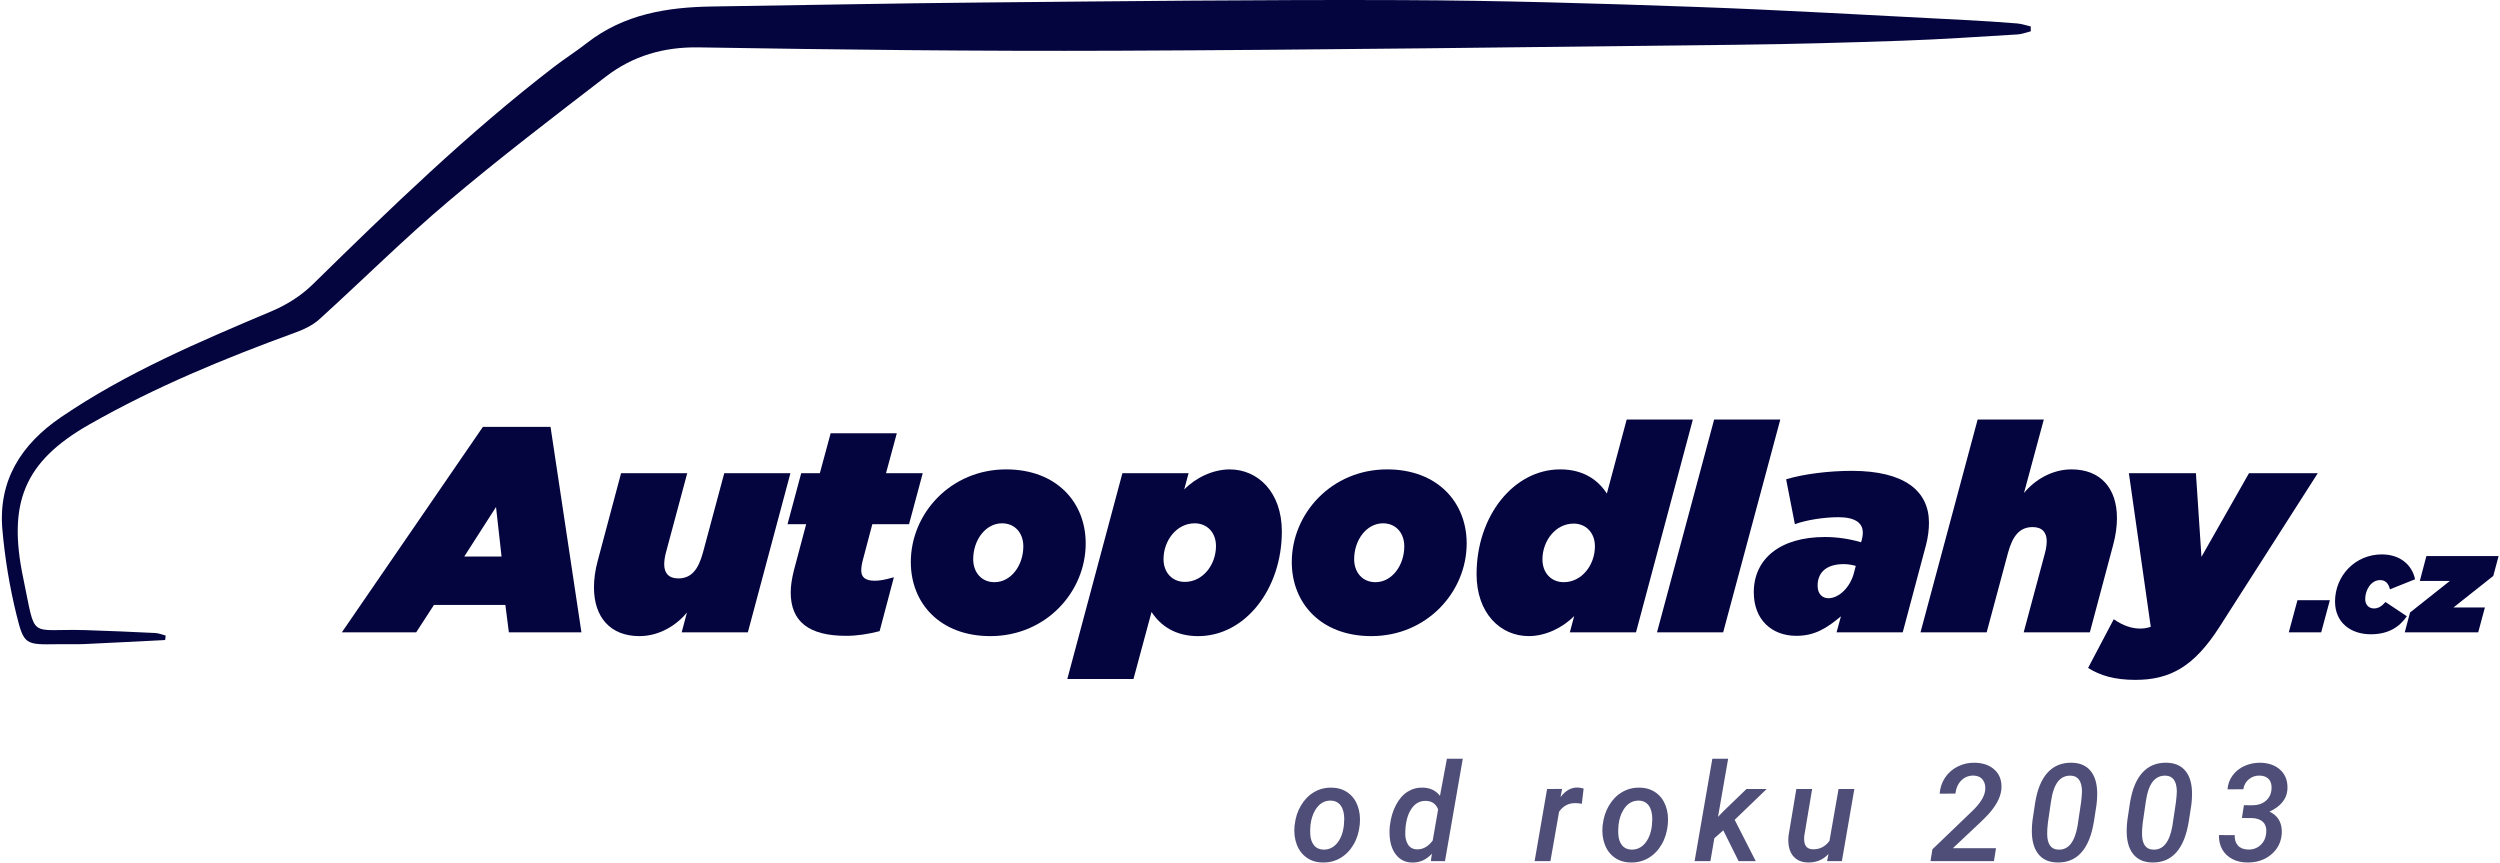
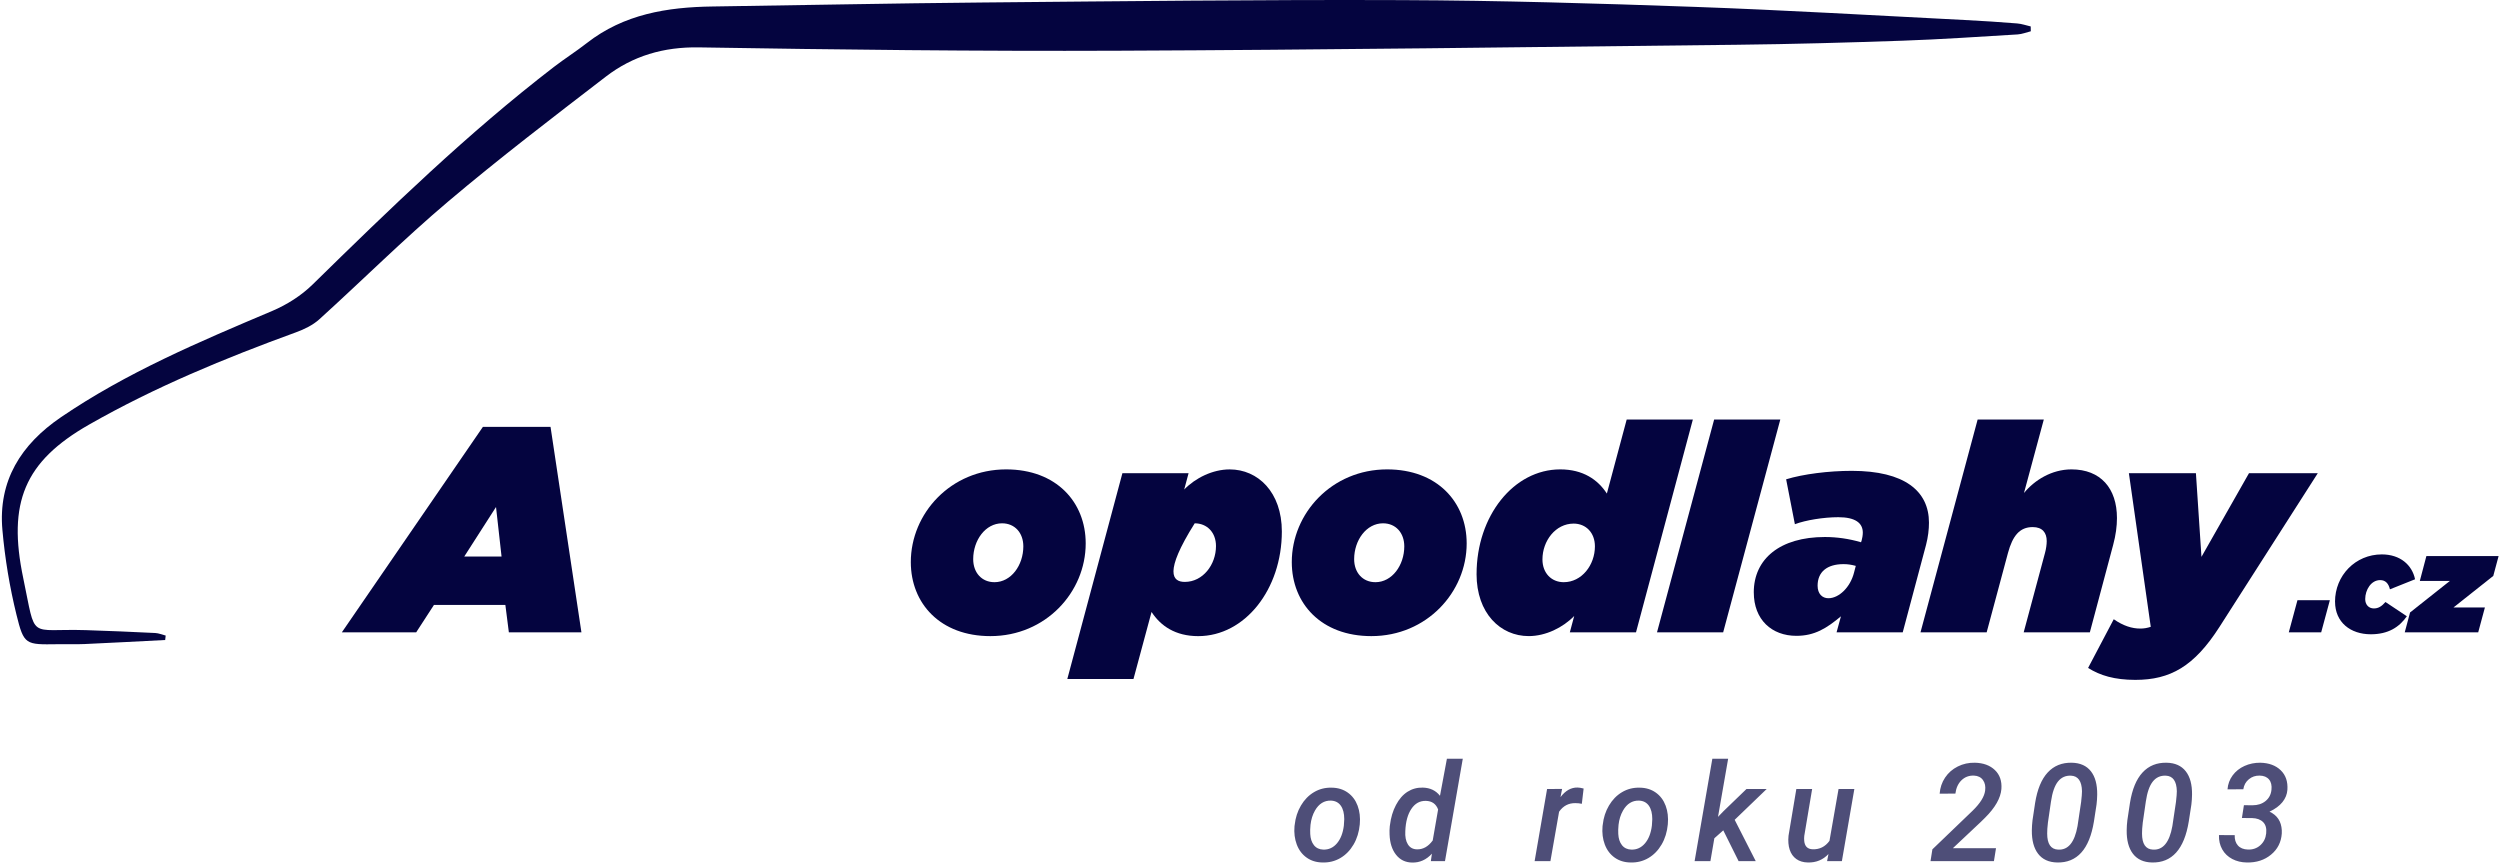
<svg xmlns="http://www.w3.org/2000/svg" width="1318px" height="455px" viewBox="0 0 1318 455" version="1.1">
  <title>Group</title>
  <g id="Page-1" stroke="none" stroke-width="1" fill="none" fill-rule="evenodd">
    <g id="Group" fill="#04043F" fill-rule="nonzero">
      <path d="M254.59,225.03 L290.24,225.03 L306.53,333.37 L268.27,333.37 L266.43,318.92 L228.78,318.92 L219.41,333.37 L180.22,333.37 L254.6,225.03 L254.59,225.03 Z M264.42,293.41 L261.5,267.29 L244.75,293.41 L264.42,293.41 Z" id="Shape" />
-       <path d="M313.14,309.7 C313.14,305.4 313.75,300.63 315.14,295.56 L327.43,249.46 L362.31,249.46 L351.09,291.26 C350.48,293.41 350.17,295.87 350.17,297.56 C350.17,302.02 352.48,304.94 357.55,304.94 C364.47,304.94 368.15,300.33 370.61,291.26 L381.83,249.46 L416.71,249.46 L394.27,333.36 L359.39,333.36 L362.16,322.91 C356.63,329.67 347.56,335.36 337.11,335.36 C321.74,335.36 313.14,325.37 313.14,309.7 Z" id="Path" />
-       <path d="M416.87,312.31 C416.87,308.77 417.48,304.93 418.56,300.63 L425.01,276.35 L415.18,276.35 L422.4,249.46 L432.23,249.46 L437.92,228.41 L472.8,228.41 L467.11,249.46 L486.47,249.46 L479.25,276.35 L459.89,276.35 L455.13,294.33 C454.36,297.1 454.05,299.09 454.05,300.78 C454.05,304.31 456.2,306.16 461.12,306.16 C463.89,306.16 466.35,305.7 471.26,304.32 L463.73,332.75 C457.74,334.29 451.9,335.21 446.06,335.21 C426.39,335.21 416.86,327.68 416.86,312.31 L416.87,312.31 Z" id="Path" />
      <path d="M480.18,296.33 C480.18,270.67 501.23,247.46 530.43,247.46 C556.86,247.46 572.38,264.67 572.38,286.49 C572.38,312.15 551.33,335.36 522.13,335.36 C495.7,335.36 480.18,318.15 480.18,296.33 L480.18,296.33 Z M539.5,288.03 C539.5,280.96 535.04,275.89 528.28,275.89 C519.52,275.89 513.07,284.8 513.07,294.79 C513.07,301.86 517.53,306.93 524.29,306.93 C533.05,306.93 539.5,298.02 539.5,288.03 Z" id="Shape" />
-       <path d="M591.74,249.46 L626.62,249.46 L624.31,258.07 C630.3,251.92 639.37,247.47 648.28,247.47 C663.19,247.47 675.79,259.46 675.79,280.2 C675.79,310.78 656.27,335.37 631.69,335.37 C619.7,335.37 611.87,329.99 607.1,322.62 L597.57,357.96 L562.69,357.96 L591.73,249.47 L591.74,249.46 Z M641.07,287.88 C641.07,280.66 636.31,275.89 629.85,275.89 C620.32,275.89 613.41,284.96 613.41,294.79 C613.41,302.01 618.17,306.78 624.63,306.78 C634.16,306.78 641.07,297.71 641.07,287.88 Z" id="Shape" />
+       <path d="M591.74,249.46 L626.62,249.46 L624.31,258.07 C630.3,251.92 639.37,247.47 648.28,247.47 C663.19,247.47 675.79,259.46 675.79,280.2 C675.79,310.78 656.27,335.37 631.69,335.37 C619.7,335.37 611.87,329.99 607.1,322.62 L597.57,357.96 L562.69,357.96 L591.73,249.47 L591.74,249.46 Z M641.07,287.88 C641.07,280.66 636.31,275.89 629.85,275.89 C613.41,302.01 618.17,306.78 624.63,306.78 C634.16,306.78 641.07,297.71 641.07,287.88 Z" id="Shape" />
      <path d="M681.03,296.33 C681.03,270.67 702.08,247.46 731.28,247.46 C757.71,247.46 773.23,264.67 773.23,286.49 C773.23,312.15 752.18,335.36 722.98,335.36 C696.55,335.36 681.03,318.15 681.03,296.33 L681.03,296.33 Z M740.34,288.03 C740.34,280.96 735.88,275.89 729.12,275.89 C720.36,275.89 713.91,284.8 713.91,294.79 C713.91,301.86 718.37,306.93 725.13,306.93 C733.89,306.93 740.34,298.02 740.34,288.03 Z" id="Shape" />
      <path d="M778.45,302.63 C778.45,272.05 797.97,247.46 822.55,247.46 C834.54,247.46 842.37,252.84 847.14,260.21 L857.59,221.18 L892.47,221.18 L862.5,333.36 L827.62,333.36 L829.92,324.75 C823.93,330.9 814.86,335.35 805.95,335.35 C791.04,335.35 778.44,323.36 778.44,302.62 L778.45,302.63 Z M840.84,288.03 C840.84,280.81 836.08,276.04 829.62,276.04 C820.09,276.04 813.18,285.11 813.18,294.94 C813.18,302.16 817.94,306.93 824.4,306.93 C833.93,306.93 840.84,297.86 840.84,288.03 Z" id="Shape" />
      <polygon id="Path" points="903.69 221.19 938.57 221.19 908.45 333.37 873.57 333.37" />
      <path d="M924.59,312.31 C924.59,294.64 938.42,283.11 962.09,283.11 C968.39,283.11 974.84,284.03 981.14,285.88 L981.45,284.96 C981.76,283.88 982.07,282.19 982.07,280.81 C982.07,275.59 977.92,272.67 969.16,272.67 C961.48,272.67 951.95,274.21 946.26,276.36 L941.65,252.69 C950.72,249.92 964.09,248.23 976.23,248.23 C1004.04,248.23 1016.95,258.83 1016.95,275.58 C1016.95,279.11 1016.49,283.11 1015.41,287.26 L1003.12,333.36 L968.24,333.36 L970.55,324.91 C963.02,331.21 956.72,335.21 947.04,335.21 C934.13,335.21 924.6,326.76 924.6,312.31 L924.59,312.31 Z M977.45,301.86 L978.37,298.33 C976.07,297.72 974.22,297.41 971.92,297.41 C963.16,297.41 958.24,301.56 958.24,308.78 C958.24,313.08 960.7,315.39 963.93,315.39 C969.46,315.39 975.46,309.7 977.45,301.87 L977.45,301.86 Z" id="Shape" />
      <path d="M1042.61,221.19 L1077.49,221.19 L1067.04,259.91 C1072.57,253.15 1081.64,247.46 1092.09,247.46 C1107.46,247.46 1116.06,257.45 1116.06,273.12 C1116.06,277.42 1115.44,282.19 1114.06,287.26 L1101.77,333.36 L1066.89,333.36 L1078.11,291.56 C1078.72,289.41 1079.03,286.95 1079.03,285.26 C1079.03,280.8 1076.73,277.88 1071.65,277.88 C1064.73,277.88 1061.05,282.49 1058.59,291.56 L1047.37,333.36 L1012.49,333.36 L1042.61,221.18 L1042.61,221.19 Z" id="Path" />
      <path d="M1100.85,352.12 L1114.37,326.46 C1119.44,329.99 1124.05,331.38 1128.35,331.38 C1130.35,331.38 1132.04,331.07 1133.88,330.46 L1122.35,249.48 L1157.69,249.48 L1160.61,293.58 L1185.66,249.48 L1221.93,249.48 L1170.14,330.46 C1156.77,351.36 1144.17,358.43 1125.73,358.43 C1114.82,358.43 1107.14,356.12 1100.84,352.13 L1100.85,352.12 Z" id="Path" />
      <polygon id="Path" points="1211.22 316.43 1228.3 316.43 1223.73 333.37 1206.65 333.37" />
      <path d="M1231.02,317.24 C1231.02,303.4 1241.77,292.28 1255.69,292.28 C1265.41,292.28 1271.67,297.88 1273.22,305.39 L1259.97,310.69 C1259.23,307.52 1257.54,305.83 1254.82,305.83 C1250.03,305.83 1246.94,310.98 1246.94,315.84 C1246.94,318.86 1248.86,320.77 1251.51,320.77 C1253.87,320.77 1255.63,319.66 1257.62,317.38 L1268.89,324.89 C1264.91,330.63 1259.1,334.39 1249.89,334.39 C1239.14,334.39 1231.04,328.06 1231.04,317.23 L1231.02,317.24 Z" id="Path" />
      <polygon id="Path" points="1270.57 322.91 1291.56 306.27 1275.73 306.27 1279.19 293.16 1317.26 293.16 1314.46 303.62 1293.47 320.26 1310.04 320.26 1306.51 333.37 1267.78 333.37 1270.58 322.91" />
      <path d="M87.07,337.41 C72.91,338.13 58.76,338.91 44.6,339.54 C39.85,339.75 35.07,339.56 30.31,339.63 C13.45,339.86 12.62,340.08 8.68,324.07 C5.08,309.45 2.6,294.4 1.27,279.4 C-1.04,253.44 11.08,234.32 32.09,219.99 C66.77,196.35 105.14,180.17 143.54,163.92 C151.24,160.66 158.84,155.84 164.79,150.01 C205.61,110.01 246.6,70.22 291.99,35.31 C297.65,30.96 303.71,27.13 309.34,22.73 C328.91,7.43 351.78,3.75 375.69,3.42 C423,2.75 470.3,1.75 517.61,1.32 C591.42,0.65 665.23,-0.23 739.03,0.06 C790.48,0.26 841.94,1.79 893.36,3.62 C940.89,5.31 988.39,8.16 1035.89,10.55 C1045.09,11.01 1054.29,11.63 1063.47,12.36 C1065.87,12.55 1068.22,13.4 1070.59,13.94 C1070.61,14.79 1070.62,15.64 1070.64,16.49 C1068.32,17.06 1066.03,18.01 1063.69,18.15 C1043.51,19.36 1023.34,20.75 1003.14,21.45 C974.01,22.46 944.86,23.27 915.71,23.6 C806.81,24.83 697.91,26.29 589,26.74 C515.5,27.05 441.98,26.2 368.49,24.98 C349.86,24.67 333.66,29.44 319.37,40.42 C291.32,61.99 263.17,83.49 236.16,106.33 C212.79,126.1 191.04,147.78 168.33,168.35 C164.94,171.42 160.42,173.6 156.06,175.19 C118.54,188.86 81.72,204.02 46.93,223.87 C12.77,243.36 3.94,265.08 12.26,304.83 C19.24,338.16 14.41,331.25 45.3,332.21 C57.48,332.59 69.66,333.13 81.83,333.72 C83.69,333.81 85.51,334.6 87.35,335.07 C87.26,335.85 87.17,336.62 87.08,337.4 L87.07,337.41 Z" id="Path" />
      <path d="M697.227,454.703 C700.672,454.797 703.807,454.018 706.631,452.365 C709.455,450.713 711.775,448.34 713.592,445.246 C715.408,442.152 716.504,438.59 716.879,434.559 C717.207,430.973 716.826,427.715 715.736,424.785 C714.646,421.855 712.918,419.547 710.551,417.859 C708.184,416.172 705.371,415.305 702.113,415.258 C698.691,415.164 695.574,415.949 692.762,417.613 C689.949,419.277 687.646,421.633 685.854,424.68 C684.061,427.727 682.965,431.113 682.566,434.84 L682.566,434.84 L682.461,435.578 C682.156,439.094 682.555,442.311 683.656,445.229 C684.758,448.146 686.486,450.443 688.842,452.119 C691.197,453.795 693.992,454.656 697.227,454.703 Z M697.976,447.921 L697.648,447.918 C695.539,447.848 693.893,447.068 692.709,445.58 C691.525,444.092 690.875,442.117 690.758,439.656 C690.664,438.414 690.711,436.809 690.898,434.84 C691.227,432.004 692.012,429.496 693.254,427.316 C695.316,423.73 698.129,421.984 701.691,422.078 C703.965,422.172 705.699,423.074 706.895,424.785 C708.09,426.496 708.688,428.852 708.688,431.852 L708.688,431.852 L708.477,435.297 C707.984,439.234 706.771,442.34 704.838,444.613 C702.904,446.887 700.508,447.988 697.648,447.918 L697.976,447.921 Z M744.497,454.738 C748.481,454.832 751.95,453.273 754.903,450.062 L754.903,450.062 L754.34,454 L761.794,454 L771.18,400 L762.813,400 L759.157,419.547 C756.977,416.758 753.954,415.316 750.086,415.223 C747.133,415.152 744.45,415.885 742.036,417.42 C739.622,418.955 737.594,421.281 735.954,424.398 C734.313,427.516 733.258,431.031 732.79,434.945 L732.79,434.945 L732.684,435.684 C732.544,437.066 732.508,438.484 732.579,439.938 C732.743,444.391 733.885,447.959 736.006,450.643 C738.128,453.326 740.958,454.691 744.497,454.738 Z M747.302,447.781 L746.993,447.777 C744.883,447.73 743.295,446.852 742.229,445.141 C741.163,443.43 740.711,441.121 740.876,438.215 C741.063,433.27 742.129,429.344 744.075,426.438 C746.02,423.531 748.586,422.125 751.774,422.219 C754.938,422.312 757.071,423.824 758.172,426.754 L758.172,426.754 L755.325,443.102 C752.981,446.312 750.204,447.871 746.993,447.777 L747.302,447.781 Z M817.381,454 L821.951,427.949 C824.107,424.832 827.013,423.32 830.67,423.414 C831.771,423.414 832.861,423.531 833.939,423.766 L833.939,423.766 L834.888,415.715 C833.529,415.363 832.463,415.188 831.689,415.188 C828.291,415.117 825.291,416.805 822.689,420.25 L822.689,420.25 L823.533,415.926 L815.623,415.961 L809.049,454 L817.381,454 Z M859.623,454.703 C863.069,454.797 866.203,454.018 869.028,452.365 C871.852,450.713 874.172,448.34 875.989,445.246 C877.805,442.152 878.901,438.59 879.276,434.559 C879.604,430.973 879.223,427.715 878.133,424.785 C877.043,421.855 875.315,419.547 872.948,417.859 C870.58,416.172 867.768,415.305 864.51,415.258 C861.088,415.164 857.971,415.949 855.158,417.613 C852.346,419.277 850.043,421.633 848.25,424.68 C846.457,427.727 845.362,431.113 844.963,434.84 L844.963,434.84 L844.858,435.578 C844.553,439.094 844.951,442.311 846.053,445.229 C847.155,448.146 848.883,450.443 851.239,452.119 C853.594,453.795 856.389,454.656 859.623,454.703 Z M860.373,447.921 L860.045,447.918 C857.936,447.848 856.289,447.068 855.106,445.58 C853.922,444.092 853.272,442.117 853.155,439.656 C853.061,438.414 853.108,436.809 853.295,434.84 C853.623,432.004 854.408,429.496 855.651,427.316 C857.713,423.73 860.526,421.984 864.088,422.078 C866.362,422.172 868.096,423.074 869.291,424.785 C870.487,426.496 871.084,428.852 871.084,431.852 L871.084,431.852 L870.873,435.297 C870.381,439.234 869.168,442.34 867.235,444.613 C865.301,446.887 862.905,447.988 860.045,447.918 L860.373,447.921 Z M901.725,454 L903.8,441.941 L908.511,437.758 L916.597,454 L925.632,454 L914.522,432.203 L931.397,415.961 L920.745,415.961 L908.651,427.633 L905.733,430.656 L911.077,400 L902.745,400 L893.393,454 L901.725,454 Z M953.144,454.703 C957.48,454.797 961.089,453.309 963.972,450.238 L963.972,450.238 L963.234,454 L971.039,454 L977.613,415.961 L969.281,415.961 L964.499,443.312 C962.226,446.406 959.249,447.883 955.57,447.742 C952.874,447.625 951.41,446.113 951.175,443.207 C951.105,442.387 951.117,441.543 951.21,440.676 L951.21,440.676 L955.359,415.961 L947.027,415.961 L942.914,440.57 C942.632,443.406 942.837,445.873 943.529,447.971 C944.22,450.068 945.38,451.703 947.009,452.875 C948.638,454.047 950.683,454.656 953.144,454.703 Z M1051.2,454 L1052.29,447.18 L1029.544,447.18 L1044.344,433.258 L1046.524,431.113 C1051.868,425.793 1054.739,420.742 1055.137,415.961 C1055.442,411.789 1054.299,408.461 1051.71,405.977 C1049.12,403.492 1045.598,402.203 1041.145,402.109 C1037.911,402.039 1034.905,402.701 1032.128,404.096 C1029.35,405.49 1027.124,407.441 1025.448,409.949 C1023.772,412.457 1022.817,415.281 1022.583,418.422 L1022.583,418.422 L1030.879,418.387 C1031.254,415.41 1032.333,413.061 1034.114,411.338 C1035.895,409.615 1038.086,408.801 1040.688,408.895 C1042.797,408.988 1044.379,409.779 1045.434,411.268 C1046.489,412.756 1046.864,414.613 1046.559,416.84 C1046.161,419.98 1043.981,423.484 1040.02,427.352 L1040.02,427.352 L1018.751,447.777 L1017.766,454 L1051.2,454 Z M1084.548,454.703 C1089.775,454.82 1094.011,453.08 1097.257,449.482 C1100.503,445.885 1102.724,440.418 1103.919,433.082 L1103.919,433.082 L1105.29,424.188 C1105.501,422.477 1105.618,420.742 1105.642,418.984 C1105.712,413.641 1104.605,409.516 1102.319,406.609 C1100.034,403.703 1096.689,402.203 1092.282,402.109 C1087.079,401.992 1082.837,403.703 1079.556,407.242 C1076.275,410.781 1074.06,416.137 1072.911,423.309 L1072.911,423.309 L1071.54,432.449 C1071.329,434.184 1071.212,435.918 1071.189,437.652 C1071.118,442.996 1072.22,447.15 1074.493,450.115 C1076.767,453.08 1080.118,454.609 1084.548,454.703 Z M1095.271,435.508 C1093.747,444.086 1090.337,448.223 1085.04,447.918 C1081.196,447.754 1079.275,444.93 1079.275,439.445 C1079.251,438.039 1079.38,436.129 1079.661,433.715 L1079.661,433.715 L1081.278,422.57 C1081.982,417.766 1083.2,414.262 1084.935,412.059 C1086.669,409.855 1088.966,408.812 1091.825,408.93 C1095.575,409.094 1097.509,411.824 1097.626,417.121 C1097.626,418.246 1097.474,420.145 1097.169,422.816 L1097.169,422.816 L1095.271,435.508 Z M1134.548,454.703 C1139.775,454.82 1144.011,453.08 1147.257,449.482 C1150.503,445.885 1152.724,440.418 1153.919,433.082 L1153.919,433.082 L1155.29,424.188 C1155.501,422.477 1155.618,420.742 1155.642,418.984 C1155.712,413.641 1154.605,409.516 1152.319,406.609 C1150.034,403.703 1146.689,402.203 1142.282,402.109 C1137.079,401.992 1132.837,403.703 1129.556,407.242 C1126.275,410.781 1124.06,416.137 1122.911,423.309 L1122.911,423.309 L1121.54,432.449 C1121.329,434.184 1121.212,435.918 1121.189,437.652 C1121.118,442.996 1122.22,447.15 1124.493,450.115 C1126.767,453.08 1130.118,454.609 1134.548,454.703 Z M1145.271,435.508 C1143.747,444.086 1140.337,448.223 1135.04,447.918 C1131.196,447.754 1129.275,444.93 1129.275,439.445 C1129.251,438.039 1129.38,436.129 1129.661,433.715 L1129.661,433.715 L1131.278,422.57 C1131.982,417.766 1133.2,414.262 1134.935,412.059 C1136.669,409.855 1138.966,408.812 1141.825,408.93 C1145.575,409.094 1147.509,411.824 1147.626,417.121 C1147.626,418.246 1147.474,420.145 1147.169,422.816 L1147.169,422.816 L1145.271,435.508 Z M1184.608,454.703 C1189.623,454.797 1193.86,453.414 1197.317,450.555 C1200.774,447.695 1202.655,443.969 1202.959,439.375 L1202.959,439.375 L1202.959,437.688 C1202.701,433.047 1200.545,429.789 1196.491,427.914 C1199.467,426.508 1201.741,424.826 1203.311,422.869 C1204.881,420.912 1205.748,418.762 1205.912,416.418 C1206.217,412.105 1205.051,408.666 1202.414,406.1 C1199.778,403.533 1196.174,402.203 1191.604,402.109 C1188.627,402.086 1185.856,402.654 1183.289,403.814 C1180.723,404.975 1178.643,406.633 1177.049,408.789 C1175.455,410.945 1174.553,413.395 1174.342,416.137 L1174.342,416.137 L1182.674,416.102 C1183.002,413.922 1183.975,412.164 1185.592,410.828 C1187.209,409.492 1189.119,408.848 1191.323,408.895 C1193.502,408.941 1195.143,409.627 1196.244,410.951 C1197.346,412.275 1197.768,414.098 1197.51,416.418 C1197.252,418.879 1196.209,420.848 1194.381,422.324 C1192.553,423.801 1190.268,424.539 1187.526,424.539 L1187.526,424.539 L1182.991,424.504 L1181.936,431.254 L1187.315,431.289 C1189.846,431.359 1191.785,432.074 1193.133,433.434 C1194.481,434.793 1195.014,436.773 1194.733,439.375 C1194.451,441.953 1193.414,444.039 1191.621,445.633 C1189.828,447.227 1187.655,447.977 1185.1,447.883 C1182.78,447.812 1181.016,447.092 1179.809,445.721 C1178.602,444.35 1178.045,442.539 1178.139,440.289 L1178.139,440.289 L1169.842,440.254 C1169.748,443.066 1170.317,445.568 1171.547,447.76 C1172.778,449.951 1174.541,451.65 1176.838,452.857 C1179.135,454.064 1181.725,454.68 1184.608,454.703 Z" id="odroku2023" fill-opacity="0.7" />
    </g>
  </g>
</svg>